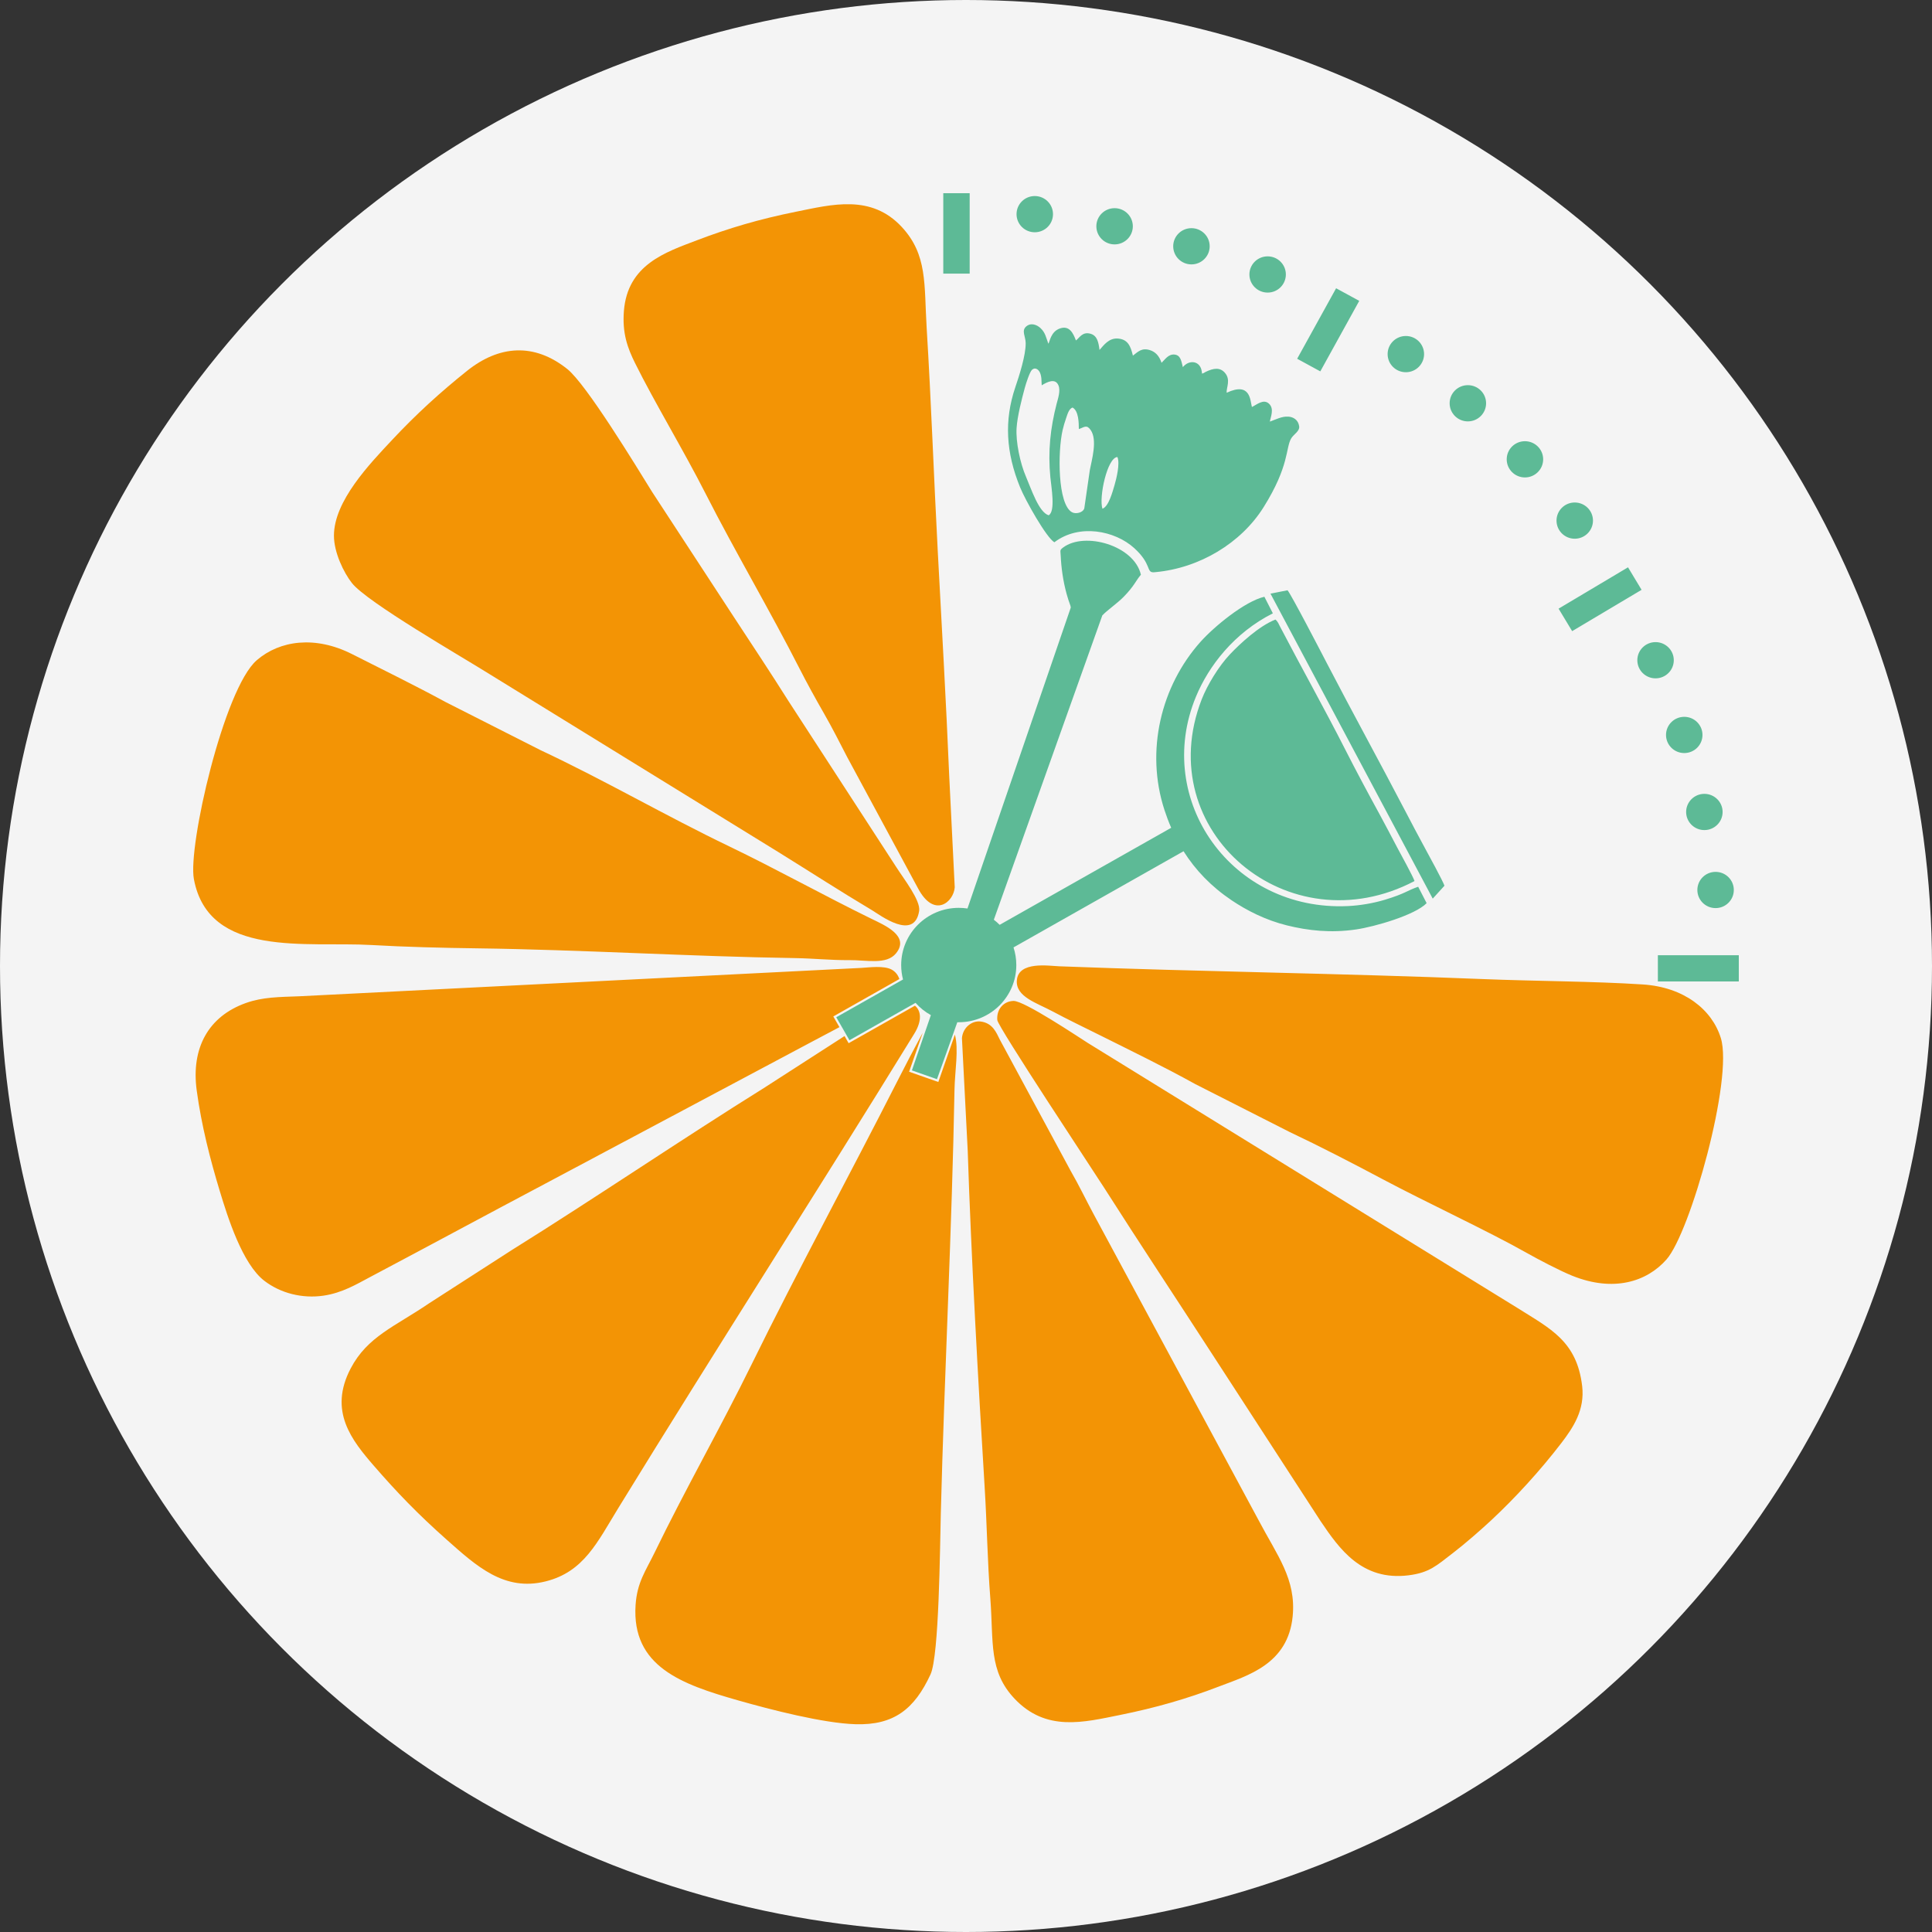
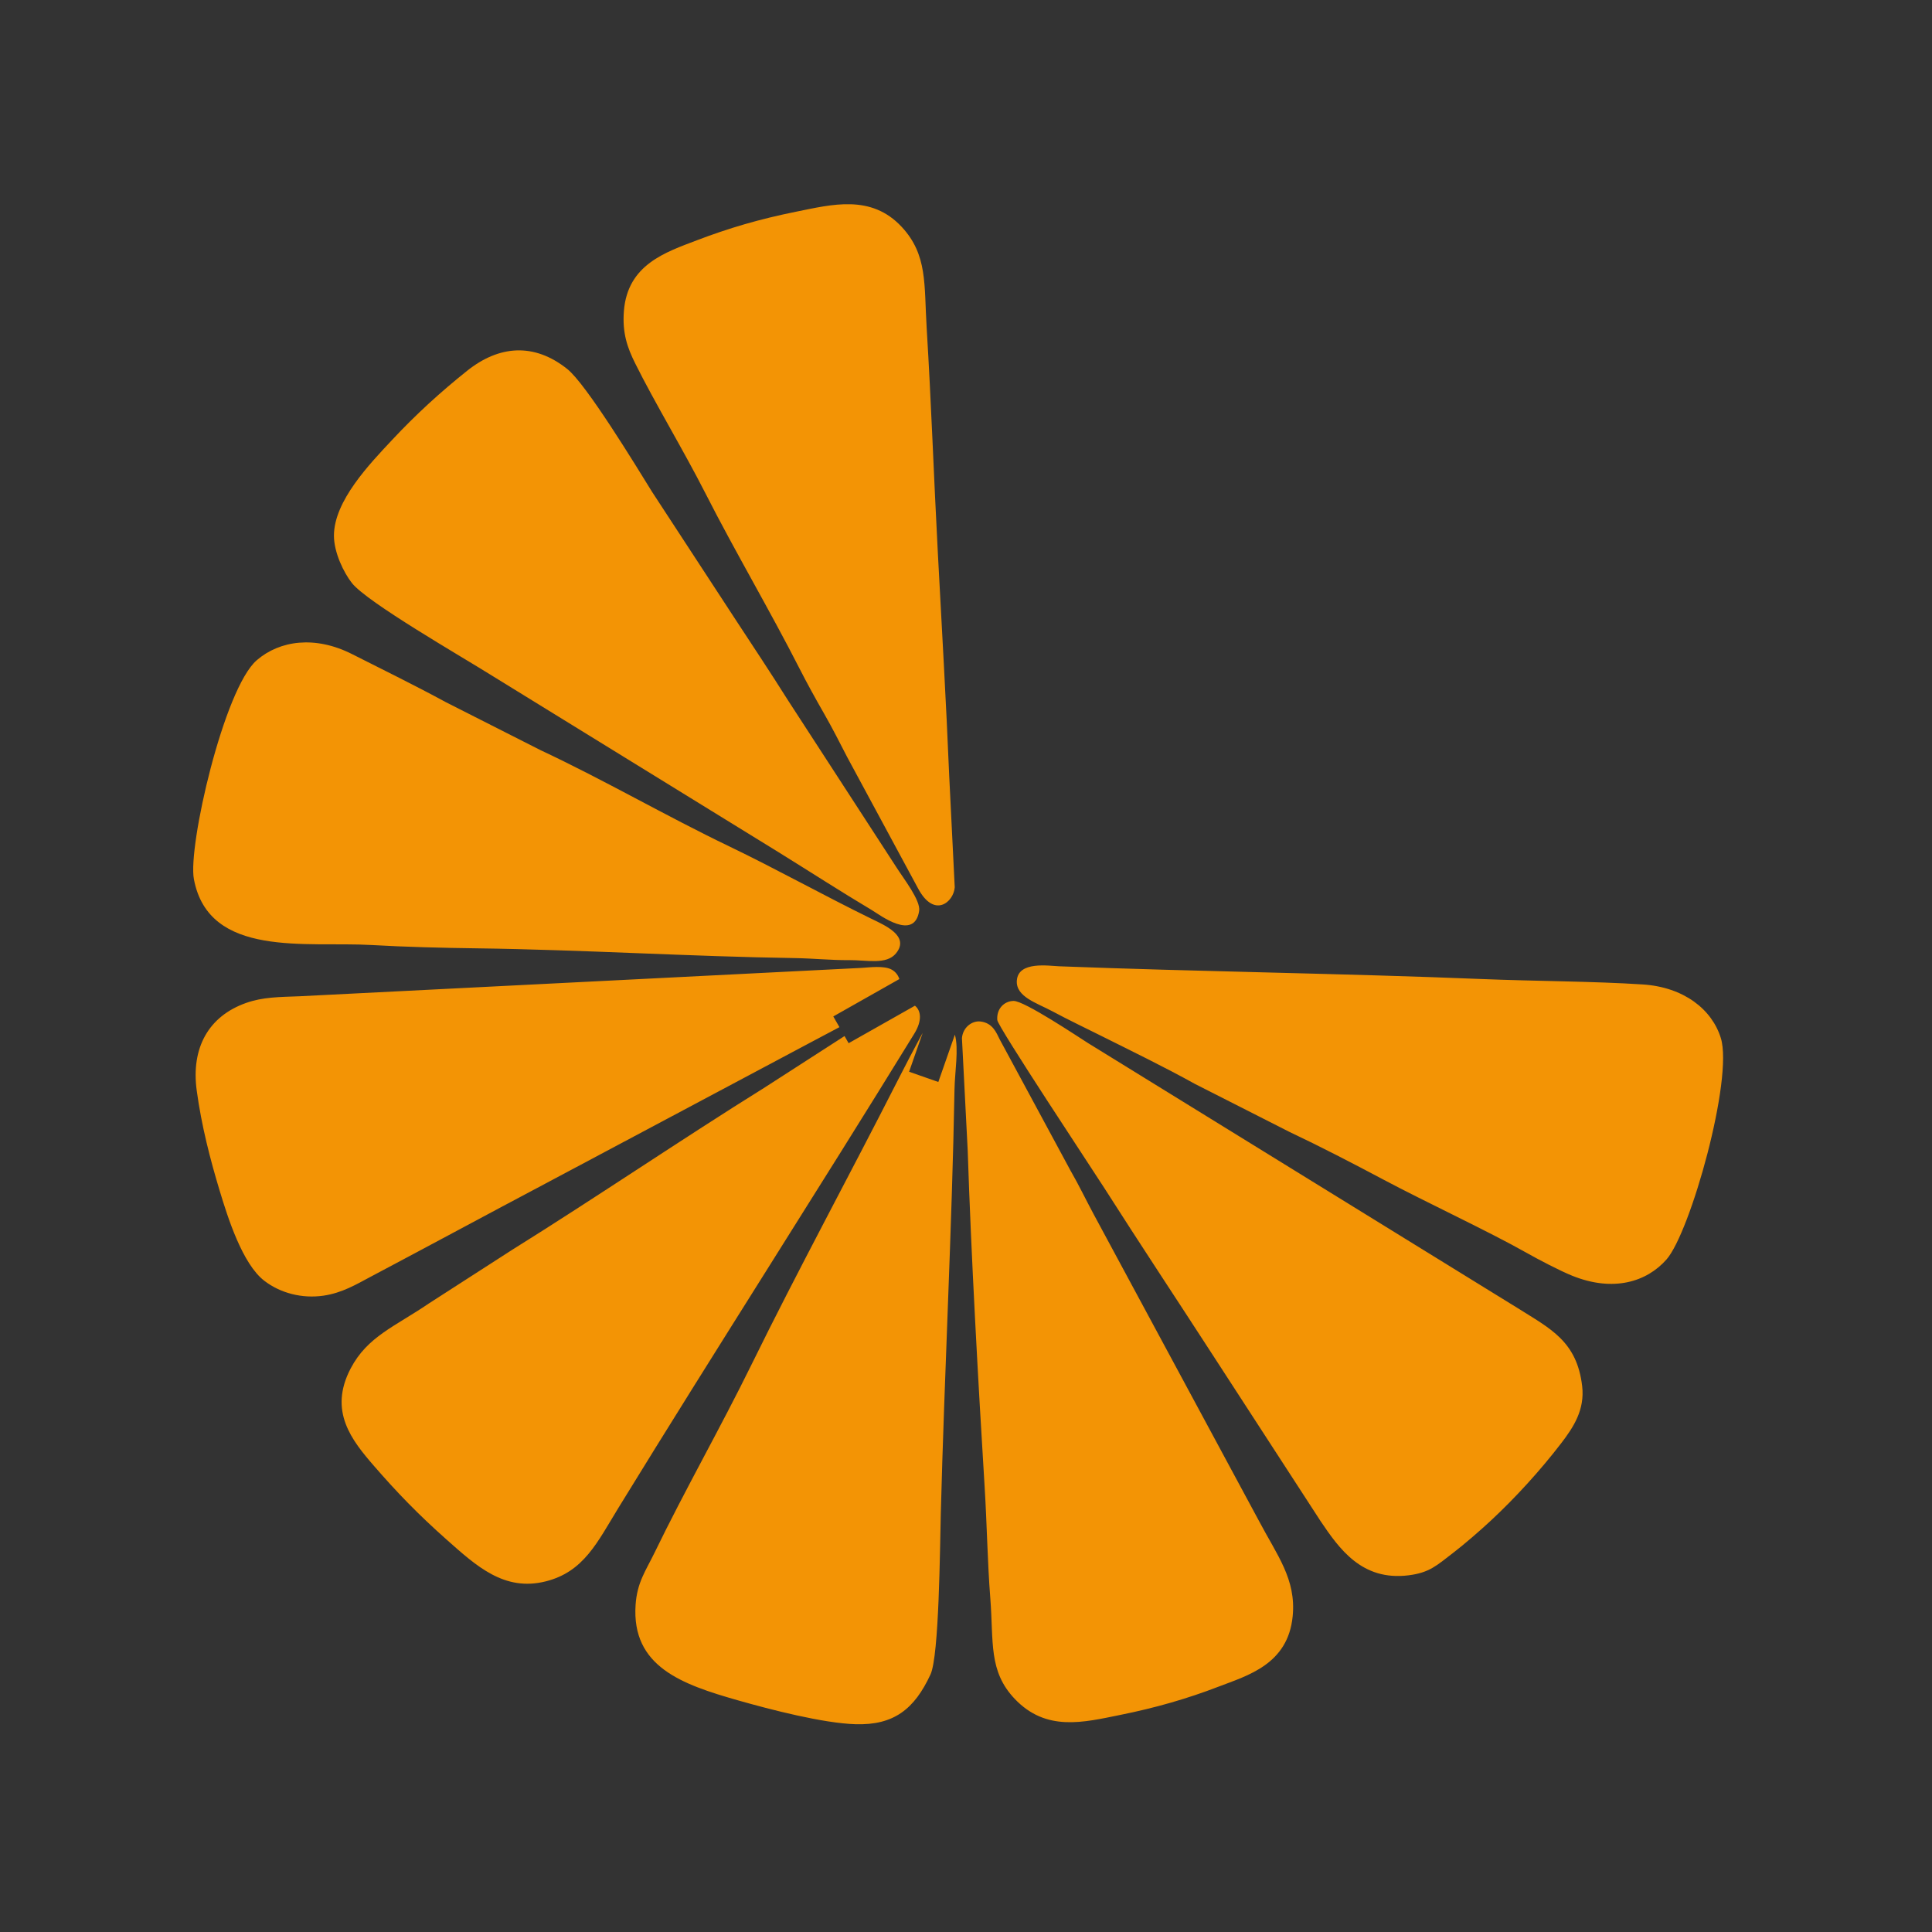
<svg xmlns="http://www.w3.org/2000/svg" width="100" height="100" viewBox="0 0 100 100" fill="none">
  <rect x="0" y="0" width="100" height="100" fill="#333333" stroke="none" />
-   <circle cx="50" cy="50" r="50" fill="#F4F4F4" />
  <path fill-rule="evenodd" clip-rule="evenodd" d="M32.293 16.099C32.203 17.245 32.479 18.005 32.871 18.795C33.895 20.86 35.366 23.276 36.54 25.586C38.015 28.488 39.876 31.644 41.4 34.637C41.769 35.361 42.221 36.182 42.653 36.934C43.062 37.646 43.462 38.433 43.851 39.188L47.517 45.981C48.355 47.556 49.361 46.693 49.417 45.927L49.131 40.159C48.968 36.245 48.752 32.557 48.539 28.545C48.331 24.637 48.203 20.851 47.964 16.973C47.826 14.721 48.019 13.194 46.673 11.745C45.089 10.04 43.053 10.586 41.214 10.956C39.3 11.341 37.694 11.817 36.066 12.439C34.457 13.053 32.481 13.69 32.293 16.099L32.293 16.099ZM52.631 50.747C52.568 51.598 53.669 51.912 54.486 52.352C55.272 52.775 56.185 53.209 56.977 53.606C58.593 54.414 60.236 55.209 61.855 56.106L66.747 58.59C68.297 59.322 70.037 60.221 71.636 61.072C73.797 62.221 77.067 63.744 78.983 64.828C79.622 65.19 80.744 65.778 81.39 66.037C83.506 66.886 85.233 66.353 86.258 65.189C87.497 63.782 89.722 55.837 89.07 53.729C88.613 52.249 87.157 51.093 85.03 50.955C82.459 50.788 79.46 50.787 76.731 50.676C69.49 50.381 62.081 50.294 54.825 50.015C54.29 49.995 52.707 49.734 52.632 50.747L52.631 50.747ZM75.192 80.393C75.823 79.909 76.61 79.223 77.165 78.707C78.437 77.525 79.738 76.097 80.81 74.698C81.444 73.872 82.035 72.968 81.893 71.747C81.62 69.415 80.238 68.771 78.567 67.715L56.313 53.988C55.798 53.663 53.02 51.8 52.462 51.808C51.967 51.816 51.572 52.224 51.62 52.798C51.649 53.148 56.559 60.55 57.158 61.49C58.995 64.373 60.893 67.232 62.756 70.11L68.349 78.727C69.321 80.166 70.49 81.839 72.906 81.538C73.992 81.403 74.369 81.023 75.192 80.393V80.393ZM63.064 87.304C64.577 86.723 66.665 86.15 66.909 83.656C67.096 81.735 66.101 80.505 65.146 78.689L56.61 62.852C56.212 62.112 55.827 61.309 55.414 60.597L51.748 53.805C51.574 53.459 51.389 52.952 50.756 52.873C50.312 52.818 49.836 53.177 49.79 53.735L50.089 59.564C50.263 64.913 50.635 71.615 50.963 76.935C51.088 78.957 51.108 80.795 51.26 82.752C51.433 84.994 51.161 86.495 52.515 87.926C54.15 89.652 56.085 89.147 57.98 88.765C59.809 88.397 61.451 87.924 63.064 87.304H63.064ZM48.163 86.668C48.611 85.702 48.651 80.085 48.696 78.336C48.885 71.028 49.276 63.531 49.405 56.384C49.421 55.478 49.632 54.288 49.424 53.554L48.568 56.003L47.055 55.473L47.757 53.464C47.735 53.501 47.714 53.54 47.692 53.58C47.293 54.32 46.871 55.126 46.455 55.945C44.011 60.755 41.254 65.83 38.918 70.591C37.297 73.895 35.468 77.089 33.873 80.38C33.417 81.318 32.977 81.901 32.898 83.069C32.683 86.268 35.303 87.183 38.178 88.004C39.915 88.499 42.606 89.193 44.278 89.245C46.264 89.306 47.33 88.465 48.163 86.668V86.668ZM47.323 53.504C47.745 52.817 47.669 52.306 47.357 52.055C46.213 52.702 45.069 53.349 43.925 53.996L43.713 53.626L39.53 56.321C35.41 58.886 30.74 62.054 26.501 64.696L22.199 67.466C20.442 68.665 19.02 69.172 18.15 70.832C16.994 73.039 18.201 74.544 19.369 75.889C20.549 77.248 21.631 78.372 23.114 79.688C24.66 81.059 26.099 82.389 28.244 81.852C30.222 81.357 30.914 79.831 32.015 78.038C37.057 69.826 42.319 61.642 47.323 53.504L47.323 53.504ZM46.55 50.676C46.545 50.66 46.539 50.643 46.533 50.627C46.465 50.447 46.336 50.289 46.159 50.19C45.761 49.965 44.987 50.076 44.594 50.098L15.491 51.567C14.447 51.607 13.601 51.604 12.726 51.916C10.788 52.606 9.883 54.246 10.182 56.443C10.43 58.269 10.88 60.012 11.375 61.647C11.788 63.01 12.544 65.418 13.678 66.291C14.527 66.944 15.651 67.221 16.739 67.064C17.716 66.923 18.47 66.463 19.143 66.107C22.209 64.484 25.161 62.887 28.236 61.259L41.916 53.978C42.161 53.847 42.743 53.542 43.41 53.186L43.449 53.165L43.131 52.611C44.271 51.966 45.411 51.321 46.551 50.676L46.55 50.676ZM46.378 49.344C47.11 48.445 45.783 47.887 45.105 47.556C42.677 46.371 40.144 44.96 37.743 43.807C34.481 42.241 31.287 40.38 27.976 38.827L23.08 36.346C21.51 35.493 19.842 34.675 18.22 33.855C16.315 32.892 14.484 33.142 13.29 34.173C11.588 35.644 9.717 43.809 10.036 45.504C10.807 49.612 15.885 48.719 19.229 48.914C20.968 49.015 22.93 49.063 24.713 49.086C30.091 49.157 35.75 49.509 41.154 49.591C42.106 49.606 43.019 49.705 43.956 49.696C44.859 49.688 45.884 49.951 46.378 49.344ZM17.285 27.72C17.283 28.6 17.795 29.644 18.215 30.178C18.997 31.172 23.882 33.978 25.373 34.914L40.264 44.089C41.913 45.111 43.495 46.135 45.142 47.117C45.546 47.358 47.325 48.725 47.575 47.15C47.66 46.609 46.773 45.481 46.392 44.882L40.798 36.266C39.897 34.837 38.96 33.422 37.98 31.93L33.754 25.463C32.943 24.155 30.352 19.888 29.361 19.099C27.637 17.725 25.824 17.875 24.169 19.199C22.818 20.279 21.555 21.422 20.274 22.793C19.136 24.011 17.289 25.927 17.285 27.72H17.285Z" fill="#F39405" />
-   <path fill-rule="evenodd" clip-rule="evenodd" d="M53.919 19.944C54.198 19.774 54.622 19.55 54.787 19.951C54.902 20.232 54.757 20.642 54.692 20.895C54.365 22.167 54.235 23.353 54.367 24.711C54.416 25.224 54.641 26.467 54.279 26.671C53.766 26.518 53.376 25.301 53.107 24.68C52.796 23.962 52.574 22.866 52.618 22.162C52.655 21.549 52.883 20.673 53.04 20.087C53.103 19.852 53.297 19.25 53.417 19.14C53.581 18.989 53.757 19.128 53.828 19.286C53.926 19.507 53.9 19.736 53.919 19.944H53.919ZM90 50.799H85.811V49.442H90V50.799ZM50.19 10V14.163H48.824V10H50.19ZM53.559 10.147C54.08 10.147 54.503 10.567 54.503 11.085C54.503 11.603 54.081 12.022 53.559 12.022C53.038 12.022 52.616 11.603 52.616 11.085C52.616 10.567 53.038 10.147 53.559 10.147ZM57.691 10.775C58.212 10.775 58.635 11.194 58.635 11.712C58.635 12.23 58.212 12.65 57.691 12.65C57.17 12.65 56.747 12.23 56.747 11.712C56.747 11.195 57.17 10.775 57.691 10.775ZM61.669 11.81C62.19 11.81 62.613 12.229 62.613 12.747C62.613 13.265 62.19 13.685 61.669 13.685C61.148 13.685 60.725 13.265 60.725 12.747C60.725 12.229 61.148 11.81 61.669 11.81ZM65.613 13.269C66.134 13.269 66.556 13.688 66.556 14.206C66.556 14.724 66.134 15.144 65.613 15.144C65.092 15.144 64.669 14.724 64.669 14.206C64.669 13.688 65.092 13.269 65.613 13.269ZM70.354 15.573L68.339 19.222L67.141 18.569L69.157 14.92L70.354 15.573ZM72.767 17.391C73.288 17.391 73.71 17.811 73.71 18.328C73.71 18.846 73.288 19.266 72.767 19.266C72.245 19.266 71.823 18.846 71.823 18.328C71.823 17.811 72.245 17.391 72.767 17.391ZM75.976 19.936C76.498 19.936 76.92 20.355 76.92 20.873C76.92 21.391 76.498 21.811 75.976 21.811C75.455 21.811 75.033 21.391 75.033 20.873C75.033 20.355 75.455 19.936 75.976 19.936ZM78.93 22.837C79.451 22.837 79.874 23.256 79.874 23.774C79.874 24.292 79.451 24.712 78.93 24.712C78.409 24.712 77.987 24.292 77.987 23.774C77.987 23.256 78.409 22.837 78.93 22.837ZM81.508 26.009C82.029 26.009 82.452 26.428 82.452 26.946C82.452 27.464 82.029 27.884 81.508 27.884C80.987 27.884 80.565 27.464 80.565 26.946C80.565 26.429 80.987 26.009 81.508 26.009ZM84.968 30.529L81.374 32.668L80.672 31.504L84.266 29.364L84.968 30.529ZM85.691 33.236C86.212 33.236 86.635 33.655 86.635 34.173C86.635 34.691 86.212 35.111 85.691 35.111C85.17 35.111 84.748 34.691 84.748 34.173C84.748 33.655 85.17 33.236 85.691 33.236ZM87.177 37.103C87.698 37.103 88.12 37.523 88.12 38.041C88.12 38.559 87.698 38.978 87.177 38.978C86.655 38.978 86.233 38.559 86.233 38.041C86.233 37.523 86.655 37.103 87.177 37.103ZM88.218 41.09C88.739 41.09 89.162 41.51 89.162 42.028C89.162 42.545 88.739 42.965 88.218 42.965C87.697 42.965 87.274 42.545 87.274 42.028C87.274 41.51 87.697 41.09 88.218 41.09ZM88.798 45.128C89.32 45.128 89.742 45.547 89.742 46.065C89.742 46.583 89.32 47.003 88.798 47.003C88.277 47.003 87.855 46.583 87.855 46.065C87.855 45.547 88.277 45.128 88.798 45.128ZM73.216 45.603C73.126 45.338 72.507 44.221 72.314 43.857C72.021 43.302 71.708 42.698 71.41 42.153C70.806 41.048 70.193 39.906 69.622 38.781C68.563 36.695 67.363 34.556 66.261 32.444C66.182 32.292 66.145 32.176 66.016 32.068C65.171 32.399 64.185 33.315 63.661 33.869C63.081 34.481 62.484 35.465 62.197 36.206C59.552 43.031 66.698 49.027 73.216 45.603H73.216ZM61.26 44.06L52.459 49.038C52.553 49.325 52.604 49.632 52.604 49.951C52.604 51.586 51.27 52.911 49.624 52.911C49.599 52.911 49.575 52.911 49.55 52.911L48.498 55.859L47.2 55.403L48.182 52.542C47.882 52.377 47.613 52.161 47.388 51.907L43.967 53.842L43.533 53.084L43.285 52.653L46.74 50.698C46.678 50.46 46.645 50.209 46.645 49.951C46.645 48.316 47.979 46.99 49.624 46.99C49.778 46.99 49.929 47.002 50.076 47.024L55.425 31.443L55.42 31.442C55.419 31.325 55.342 31.234 55.206 30.735C55.022 30.061 54.93 29.392 54.9 28.735C54.889 28.49 54.843 28.477 55.029 28.338C56.139 27.505 58.705 28.228 59.053 29.748C58.796 30.044 58.707 30.34 58.141 30.911C57.82 31.235 57.264 31.623 57.065 31.846L57.059 31.845L51.441 47.605C51.547 47.686 51.648 47.775 51.742 47.869L60.621 42.846C60.491 42.548 60.375 42.241 60.272 41.925C59.274 38.863 60.095 35.512 62.132 33.227C62.843 32.43 64.429 31.125 65.444 30.888L65.883 31.746C63.881 32.756 62.565 34.464 61.906 36.051C59.678 41.418 63.765 47.18 69.769 46.898C70.399 46.868 71.09 46.751 71.694 46.567C72.758 46.244 72.807 46.103 73.405 45.898L73.842 46.747C73.244 47.364 71.156 47.967 70.192 48.108C68.875 48.301 67.709 48.169 66.61 47.898C65.508 47.626 64.527 47.123 63.744 46.596C62.684 45.882 61.873 45.031 61.26 44.06L61.26 44.06ZM74.765 45.845C74.695 45.62 73.922 44.203 73.75 43.888C73.413 43.269 73.069 42.617 72.74 41.985C71.407 39.43 69.999 36.871 68.681 34.333C68.417 33.824 66.823 30.75 66.642 30.552L65.76 30.727L74.158 46.513L74.765 45.845ZM62.404 19.249L62.273 19.324C62.202 19.302 62.235 19.446 62.203 19.223C62.12 18.661 61.545 18.605 61.224 19.003C61.144 18.677 61.105 18.385 60.796 18.352C60.468 18.318 60.292 18.624 60.121 18.778C60.002 18.417 59.798 18.205 59.505 18.118C59.093 17.995 58.906 18.205 58.639 18.407C58.512 17.874 58.358 17.575 57.888 17.525C57.396 17.474 57.123 17.879 56.911 18.113C56.861 17.736 56.803 17.384 56.457 17.278C56.024 17.146 55.871 17.492 55.69 17.622C55.543 17.226 55.344 16.84 54.87 16.998C54.38 17.16 54.334 17.71 54.263 17.791C54.135 17.445 54.105 17.217 53.859 16.985C53.676 16.811 53.355 16.678 53.104 16.908C52.865 17.127 53.084 17.41 53.089 17.758C53.098 18.39 52.749 19.465 52.553 20.041C51.967 21.771 52.071 23.429 52.798 25.219C53.074 25.898 54.163 27.833 54.574 28.068C55.853 27.093 57.709 27.46 58.711 28.373C59.616 29.198 59.324 29.622 59.7 29.622C59.727 29.622 59.776 29.616 59.805 29.614C62.085 29.405 64.238 28.116 65.407 26.247C66.75 24.1 66.536 23.192 66.833 22.69C66.959 22.478 67.281 22.32 67.245 22.065C67.197 21.721 66.931 21.581 66.684 21.564C66.352 21.541 66.029 21.716 65.729 21.822C65.755 21.606 65.98 21.155 65.673 20.886C65.391 20.638 65.05 20.946 64.799 21.066C64.704 20.733 64.738 19.746 63.491 20.329C63.47 20.06 63.719 19.652 63.395 19.289C63.151 19.015 62.83 19.042 62.404 19.249L62.404 19.249ZM55.513 21.093C55.837 21.265 55.838 21.899 55.841 22.209C56.127 22.111 56.242 21.961 56.45 22.254C56.816 22.771 56.508 23.81 56.41 24.326L56.122 26.317C56.048 26.539 55.683 26.622 55.486 26.513C54.738 26.102 54.745 23.376 55 22.264C55.052 22.041 55.109 21.854 55.183 21.64C55.261 21.411 55.33 21.163 55.513 21.094V21.093ZM57.837 23.656C57.984 23.997 57.775 24.81 57.693 25.092C57.587 25.453 57.384 26.223 57.062 26.331C56.869 25.75 57.311 23.679 57.837 23.656Z" fill="#5DBA96" />
</svg>